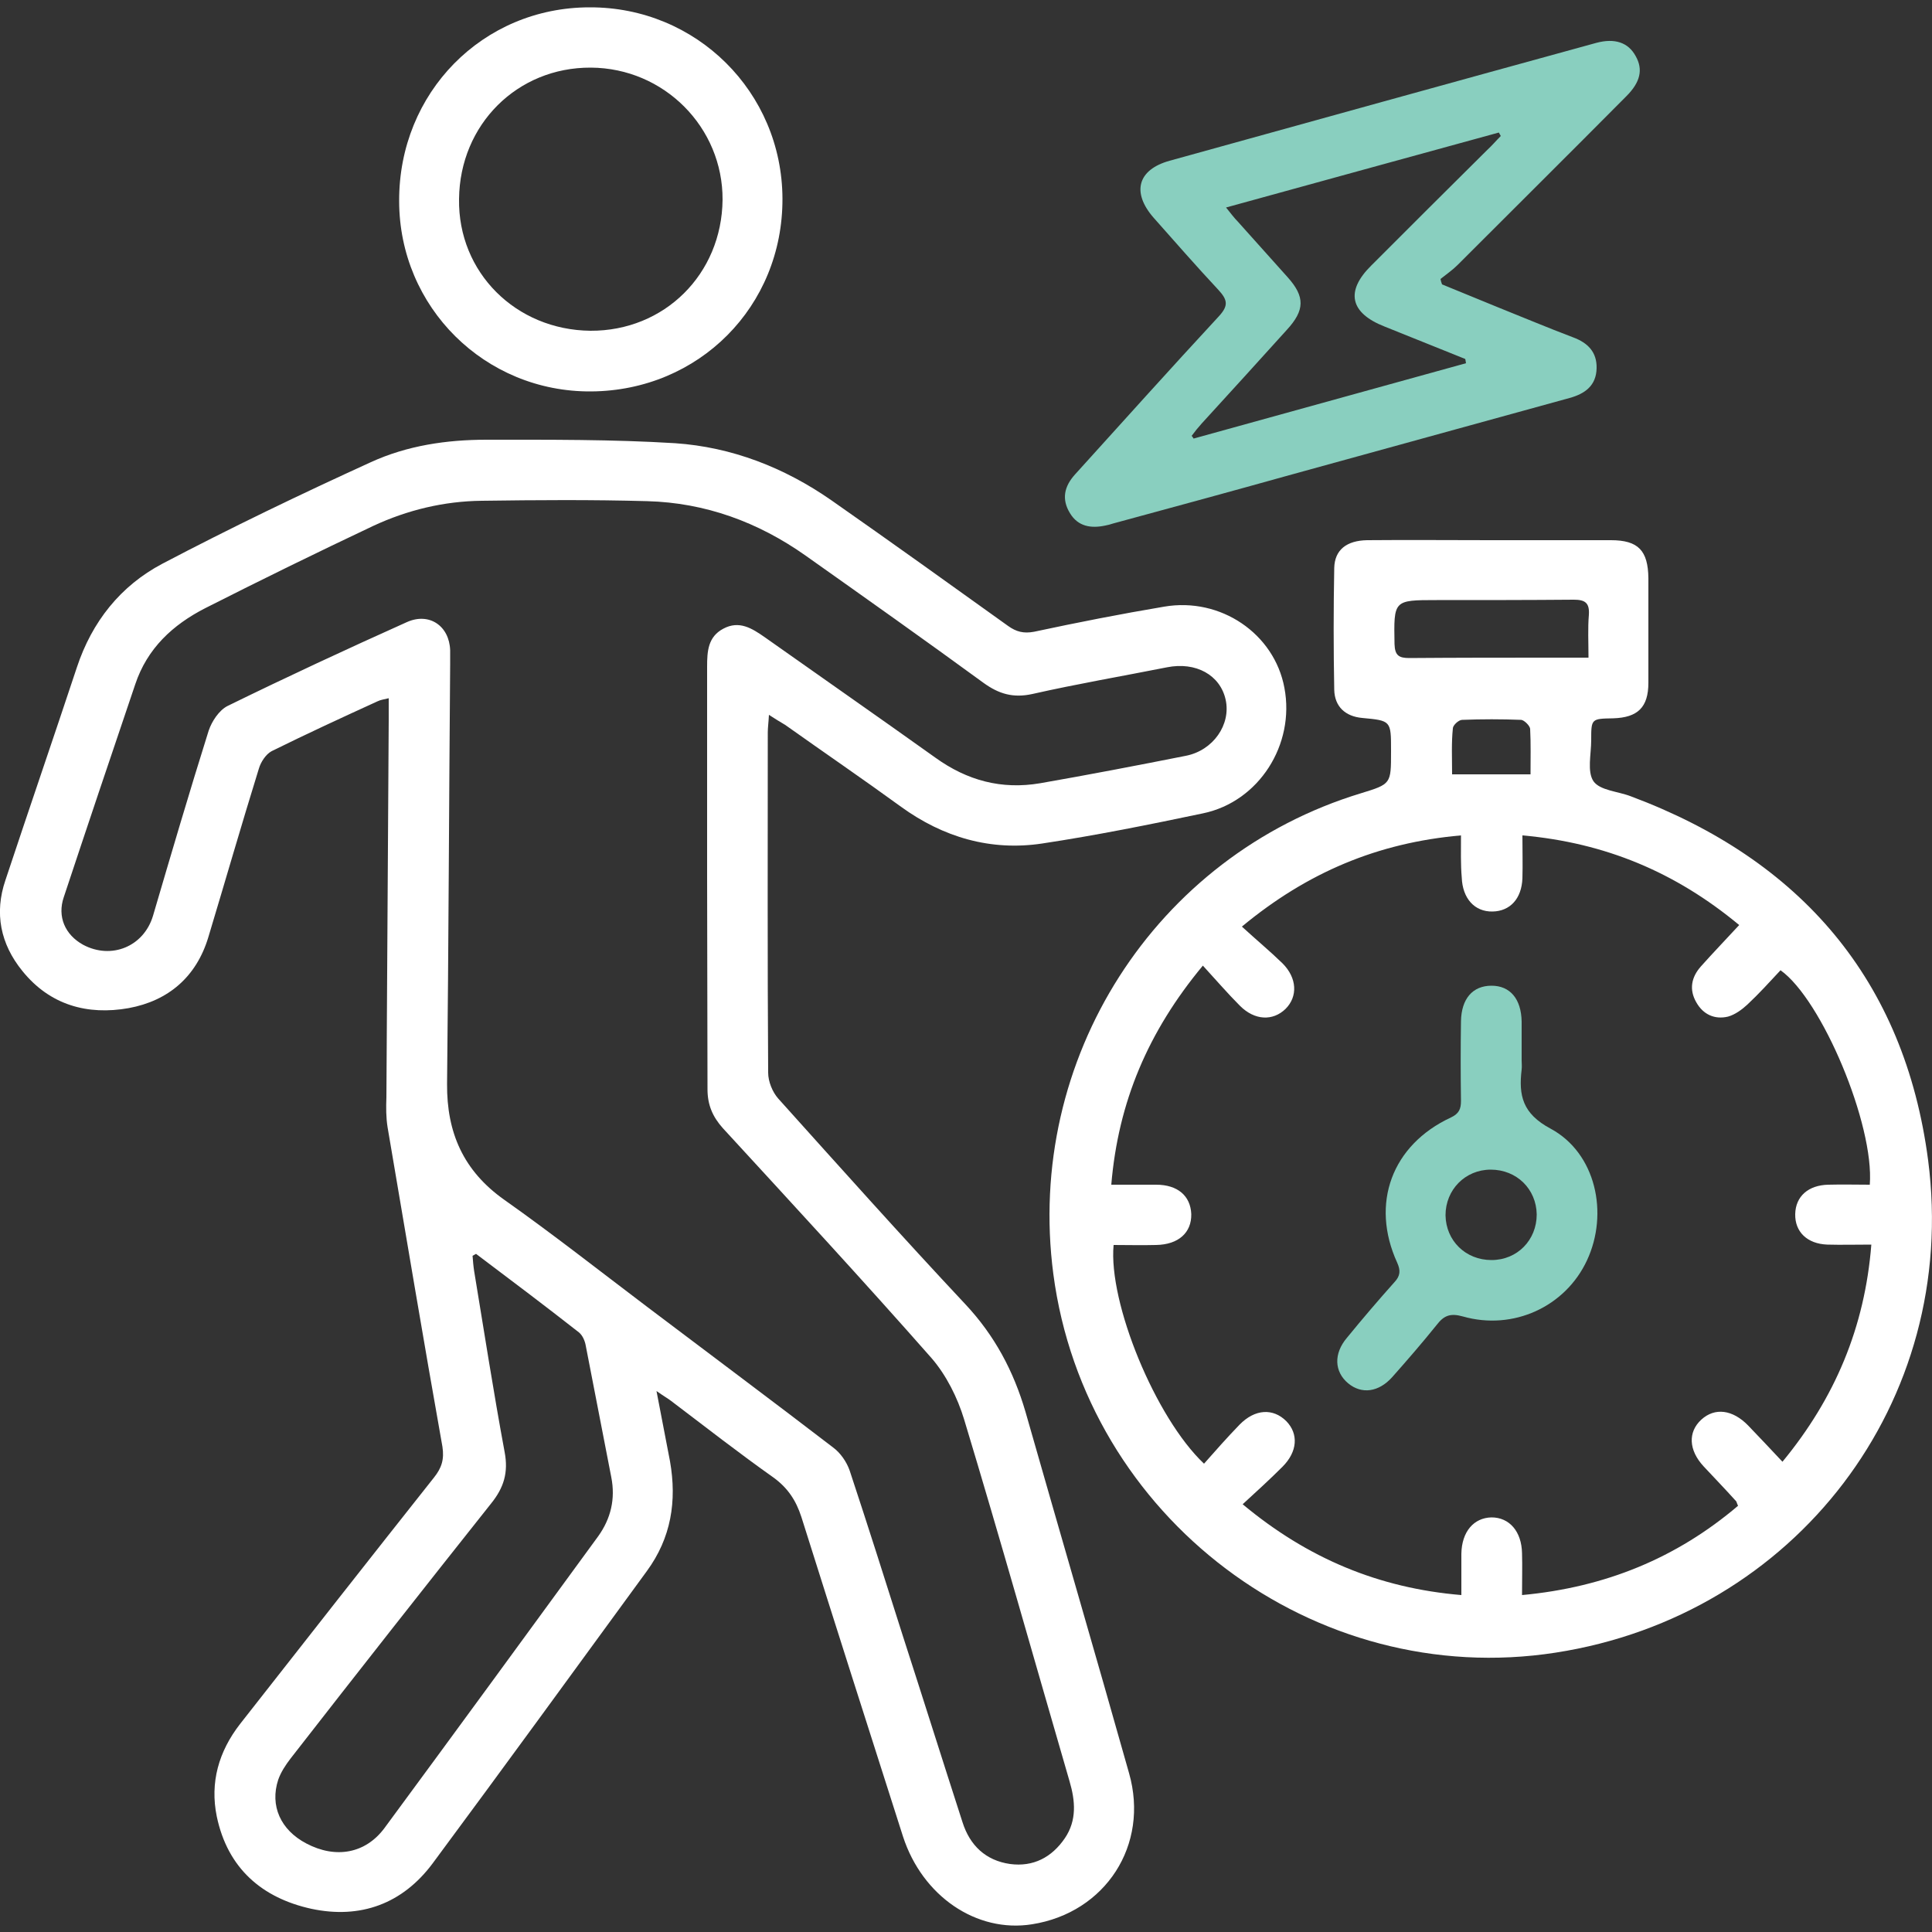
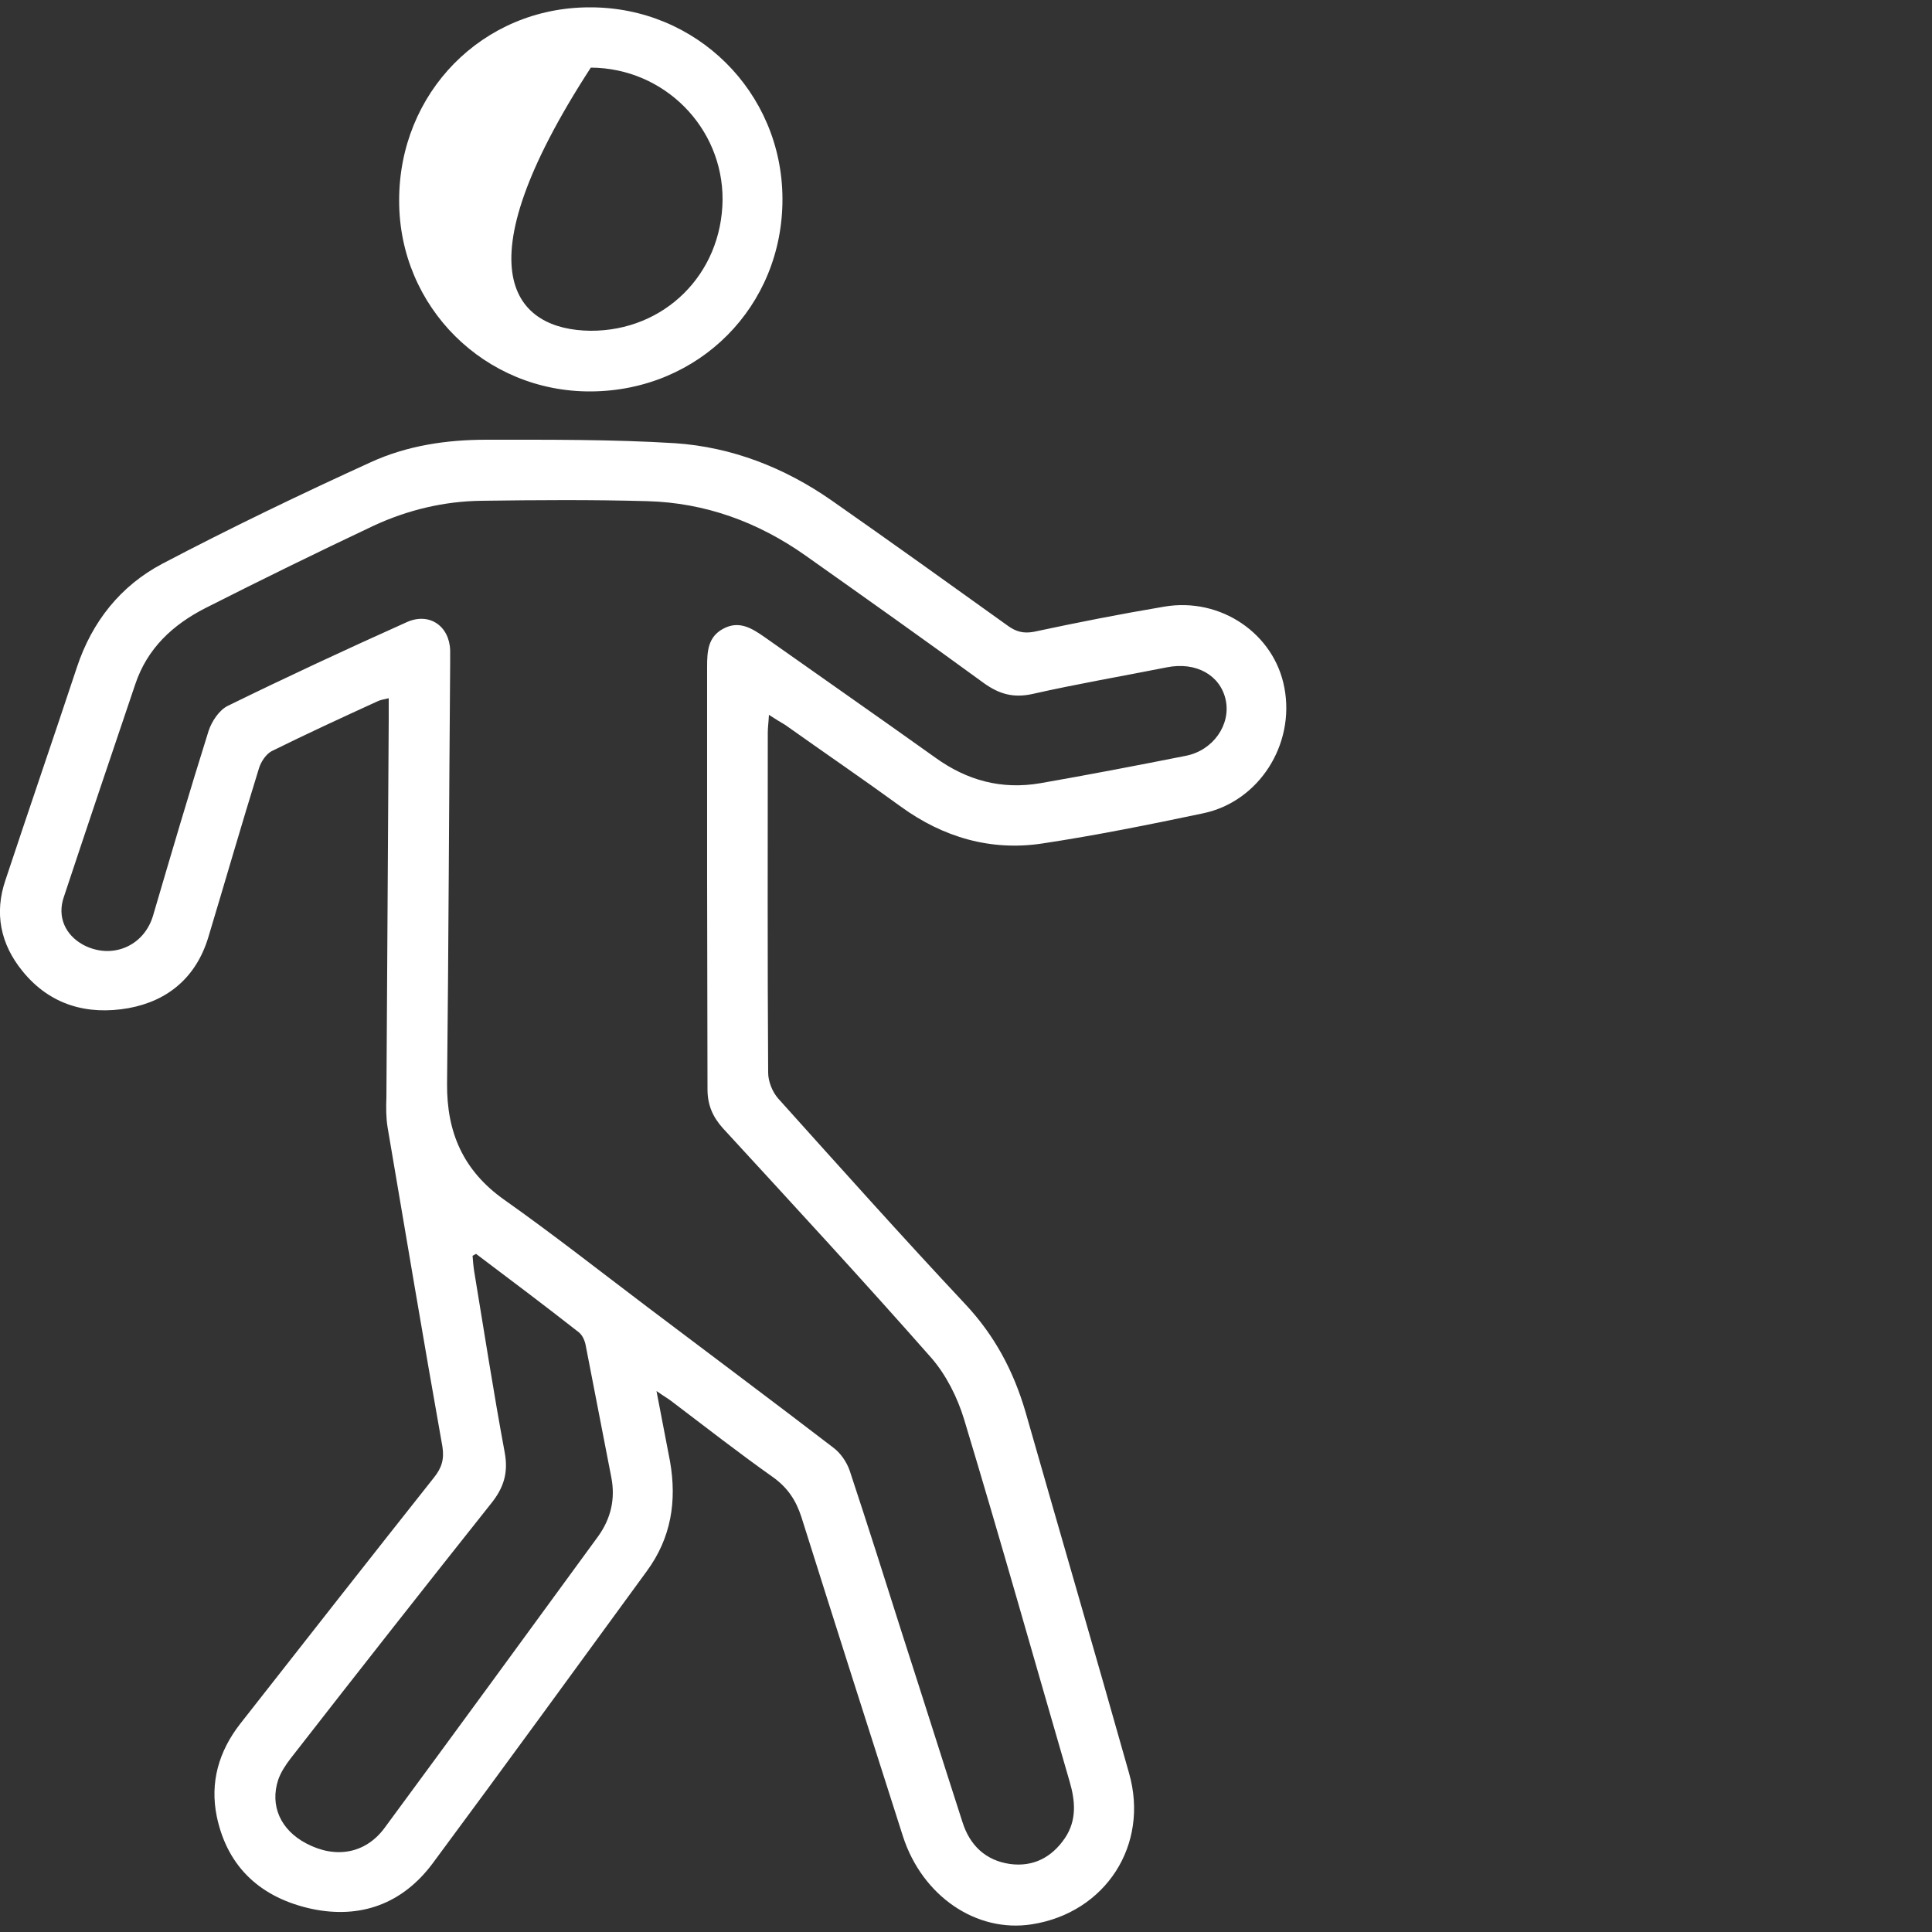
<svg xmlns="http://www.w3.org/2000/svg" version="1.1" id="Layer_2" x="0px" y="0px" viewBox="0 0 500 500" style="enable-background:new 0 0 500 500;" xml:space="preserve">
  <rect x="0" y="0" width="500" height="500" fill="#333333" stroke="none" />
  <style type="text/css">
	.st0{fill:#FFFFFF;}
	.st1{fill:#89CFBF;}
</style>
  <g id="yt69F1.tif">
    <g>
      <path class="st0" d="M199,185c-0.1,2-0.3,3.3-0.3,4.6c0,29.3-0.1,58.7,0.1,88c0,2.3,1.1,5,2.6,6.7c16,17.8,32,35.7,48.4,53.2    c7.6,8.1,12.5,17.3,15.6,27.9c8.9,31.2,18,62.3,26.8,93.5c5.3,18.6-6.1,36.1-25.1,39.1c-14.4,2.3-28.4-7.3-33.4-22.7    c-8.8-27.5-17.6-55.1-26.3-82.7c-1.4-4.3-3.5-7.5-7.2-10.2c-8.9-6.3-17.5-13-26.2-19.6c-1-0.8-2.1-1.4-4.1-2.8    c1.3,6.8,2.4,12.5,3.5,18.2c1.8,10.3,0.3,19.8-6,28.4c-18.4,25.2-36.8,50.5-55.4,75.6c-7.8,10.5-18.7,14.5-31.4,11.8    c-12.8-2.8-21.7-10.5-24.5-23.9c-1.8-8.8,0.5-16.8,6-23.9c16.7-21.3,33.4-42.6,50.2-63.8c2-2.5,2.7-4.7,2.2-8    c-4.9-27.5-9.5-55.1-14.2-82.7c-0.4-2.5-0.4-5.1-0.3-7.7c0.2-32.6,0.4-65.1,0.6-97.7c0-1.7,0-3.5,0-5.6c-1.2,0.3-2.1,0.4-2.9,0.8    c-9.2,4.2-18.3,8.4-27.4,12.9c-1.5,0.8-2.8,2.8-3.3,4.5c-4.5,14.5-8.7,29.1-13.1,43.7c-3.1,10.2-10.3,16.4-20.6,18.3    c-10.7,1.9-20.4-0.8-27.5-9.6c-5.7-7-7.3-15-4.4-23.5c6.1-18.4,12.4-36.7,18.5-55.1c3.9-11.8,11.3-21.1,22.1-26.8    c17.7-9.3,35.8-18,54-26.3c9.4-4.3,19.6-5.8,29.9-5.8c16.3,0,32.6-0.1,48.8,0.9c14.7,1,28.3,6.3,40.5,14.8    c15.3,10.7,30.5,21.6,45.7,32.5c2.1,1.5,4,2,6.7,1.5c11.2-2.4,22.4-4.6,33.7-6.5c14.6-2.5,28.5,7,31.1,21    c2.8,14.7-6.6,29.5-21.1,32.5c-13.8,2.9-27.7,5.7-41.6,7.8c-13.3,2-25.6-1.6-36.5-9.5c-9.9-7.2-20-14.1-30-21.2    C202,186.9,200.7,186.1,199,185z M183,227c0-18.2,0-36.3,0-54.5c0-3.9,0.2-7.7,4.2-9.8c4.1-2.2,7.4-0.1,10.7,2.2    c14.7,10.4,29.5,20.7,44.2,31.2c8.2,5.9,17.1,8.3,27.1,6.6c12.6-2.2,25.1-4.6,37.7-7.1c7.1-1.4,11.7-8.1,10.3-14.5    c-1.4-6.4-7.7-9.9-15.2-8.4c-11.6,2.3-23.3,4.3-34.8,6.9c-5,1.1-8.7,0-12.7-2.9c-15.2-11.1-30.6-22-46-32.9    c-12.3-8.7-26-13.7-41-14.1c-14.3-0.4-28.5-0.3-42.8-0.1c-9.8,0.1-19.3,2.4-28.1,6.5c-14.6,6.9-29.1,14-43.5,21.3    c-8.4,4.3-15,10.4-18.1,19.7c-6.2,18.3-12.4,36.7-18.5,55.1c-1.7,5,0.3,9.7,5,12.3c7.3,3.9,15.7,0.5,18.1-7.5    c4.7-16,9.4-32,14.4-47.9c0.8-2.4,2.7-5.3,4.9-6.4c15.3-7.5,30.8-14.7,46.4-21.7c5.8-2.6,11,1,11.2,7.3c0,1.2,0,2.4,0,3.6    c-0.3,36.2-0.4,72.4-0.8,108.6c-0.1,12.6,4.2,22.5,14.8,30c12.6,8.9,24.8,18.5,37.1,27.8c16,12.1,32.1,24.1,48,36.3    c1.9,1.4,3.5,3.7,4.3,6c4.7,14.2,9.2,28.4,13.7,42.6c5.2,16.1,10.3,32.3,15.5,48.4c1.9,6,6,9.9,12.3,10.8c6,0.8,10.8-1.7,14.2-6.7    c3.1-4.6,2.7-9.6,1.2-14.7c-9.1-31.3-17.9-62.6-27.3-93.7c-1.7-5.6-4.6-11.4-8.4-15.8c-17.7-20.1-35.9-39.8-54-59.5    c-2.7-3-4-6.1-4-10.1C183.1,263.6,183,245.3,183,227z M123.2,324.5c-0.3,0.2-0.6,0.3-0.9,0.5c0.1,1.3,0.2,2.6,0.4,3.9    c2.6,15.7,5,31.3,7.9,46.9c1,5.3-0.2,9.2-3.5,13.3C109.7,411,92.4,433,75.2,455.1c-1.3,1.7-2.5,3.5-3.2,5.5    c-2.2,6.7,0.6,13,7.3,16.5c7.6,4,15.3,2.6,20.2-4c18.5-25.1,36.9-50.3,55.3-75.5c3.3-4.6,4.5-9.7,3.4-15.3    c-2.2-11.4-4.4-22.7-6.6-34c-0.2-1.2-0.8-2.7-1.8-3.5C141,337.9,132.1,331.2,123.2,324.5z" />
-       <path class="st0" d="M385.8,139.8c10.4,0,20.7,0,31.1,0c7.1,0,9.6,2.7,9.7,9.8c0,9,0,18,0,27.1c0,6.4-2.8,9-9.1,9.2    c-5.7,0.1-5.7,0.1-5.7,5.7c0,3.6-1.1,8.1,0.6,10.6c1.7,2.4,6.4,2.6,9.7,3.9c43.9,16.4,70.8,47.5,76.9,94.2    c8.1,62.5-34.4,117.8-96.4,127.4c-62.5,9.7-121.7-34.9-130-98c-7.3-55.6,26.3-108.2,79.6-124.4c7.8-2.4,7.8-2.4,7.8-10.7    c0-0.1,0-0.3,0-0.4c0-7.7,0-7.7-7.5-8.4c-4.3-0.4-7.1-2.9-7.2-7.3c-0.2-10.5-0.2-21,0-31.5c0.1-4.7,3.2-7.1,8.5-7.2    C364.5,139.7,375.2,139.8,385.8,139.8C385.8,139.8,385.8,139.8,385.8,139.8z M378.1,216.2c-21.6,1.9-39.8,9.6-56.7,23.6    c3.7,3.4,7.2,6.3,10.5,9.5c3.8,3.8,4,8.6,0.8,11.8c-3.3,3.2-8,3-11.8-0.8c-3.2-3.2-6.2-6.7-9.6-10.4    c-14.2,17.1-21.9,35.3-23.7,56.7c4.4,0,8,0,11.6,0c5.6,0,8.9,2.9,9.1,7.6c0.1,4.8-3.3,7.9-9.1,8c-3.7,0.1-7.4,0-11,0    c-1.4,14.9,10.8,44.7,23.4,56.6c3-3.4,6-6.8,9.2-10.1c4-4.1,8.7-4.3,12.1-0.9c3.2,3.3,2.9,7.9-1,11.8c-3.2,3.2-6.6,6.3-10.3,9.7    c16.8,14,35.2,21.7,56.6,23.5c0-4,0-7.3,0-10.7c0.1-5.7,3.2-9.3,7.8-9.4c4.6,0,7.8,3.6,7.9,9.3c0.1,3.4,0,6.9,0,10.8    c21.6-2,40-9.6,55.9-23.1c-0.4-0.9-0.4-1.2-0.6-1.3c-2.7-3-5.5-5.9-8.3-8.9c-3.9-4.2-4.1-8.9-0.6-12.1c3.5-3.2,8.1-2.6,12.1,1.5    c2.9,3,5.7,6,8.9,9.4c13.6-16.5,21.3-34.8,23-56.2c-4.2,0-7.8,0.1-11.4,0c-5.2-0.2-8.4-3.3-8.3-7.9c0.1-4.6,3.4-7.5,8.6-7.6    c3.6-0.1,7.2,0,10.7,0c1.2-15.5-12.4-47.9-23.1-55.5c-2.8,3-5.6,6.1-8.6,8.9c-1.4,1.3-3.2,2.6-5,3.1c-3.4,0.8-6.4-0.5-8.2-3.7    c-1.9-3.3-1.3-6.5,1.2-9.3c3.2-3.6,6.5-7,9.9-10.7c-16.5-13.7-34.7-21.3-56.1-23.2c0,4,0.1,7.6,0,11.1c-0.2,5.3-3.2,8.5-7.7,8.6    c-4.7,0.1-7.8-3.4-8-8.8C378,223.7,378.1,220.3,378.1,216.2z M411.1,170.2c0-4.1-0.2-7.6,0.1-11.1c0.2-3.1-1-3.9-3.9-3.9    c-11.8,0.1-23.7,0.1-35.5,0.1c-11.2,0-11.1,0-10.9,11.4c0.1,2.9,1.1,3.6,3.8,3.6c12.5-0.1,25-0.1,37.5-0.1    C404.9,170.2,407.7,170.2,411.1,170.2z M375.8,200.4c7.1,0,13.5,0,20.3,0c0-4.1,0.1-7.9-0.1-11.8c-0.1-0.8-1.5-2.2-2.3-2.3    c-5.1-0.2-10.2-0.2-15.3,0c-0.9,0-2.4,1.4-2.4,2.2C375.6,192.3,375.8,196.2,375.8,200.4z" />
-       <path class="st1" d="M373.2,73.6c4.8,2,9.6,3.9,14.4,5.9c6.5,2.6,12.9,5.3,19.5,7.8c3.8,1.4,6.2,3.8,6.1,8c-0.1,4.5-3,6.6-7,7.7    c-24,6.6-48,13.2-71.9,19.8c-15.4,4.3-30.8,8.5-46.3,12.7c-0.6,0.2-1.3,0.4-1.9,0.5c-3.7,0.8-7.1,0.3-9.2-3.2    c-2.2-3.6-1.5-6.9,1.3-10c12.4-13.7,24.7-27.4,37.2-40.9c2.6-2.8,2.3-4.3-0.1-6.9c-5.7-6.1-11.2-12.4-16.7-18.6    c-5.8-6.6-4.2-12.5,4.1-14.8c36.8-10.2,73.6-20.4,110.4-30.5c4.8-1.3,8.3-0.1,10.2,3.4c2,3.5,1.2,6.8-2.4,10.4    c-14.5,14.6-29.1,29.1-43.7,43.7c-1.3,1.3-2.9,2.4-4.4,3.6C372.9,72.7,373,73.1,373.2,73.6z M388.4,35.2c-0.2-0.3-0.3-0.6-0.5-0.9    c-23.3,6.4-46.7,12.8-70.6,19.4c1.3,1.6,2.1,2.7,3,3.6c4.3,4.8,8.6,9.6,12.9,14.4c4.6,5.1,4.5,8.6-0.2,13.7    c-7.3,8.1-14.6,16.1-22,24.2c-0.9,1-1.8,2.1-2.6,3.2c0.2,0.2,0.3,0.4,0.5,0.7c23.5-6.5,47-13,70.5-19.5c-0.1-0.4-0.1-0.8-0.2-1.1    c-7-2.8-13.9-5.6-20.9-8.4c-8.9-3.5-10.2-9.1-3.4-15.8c10-10,20-20,30-29.9C386.1,37.7,387.2,36.4,388.4,35.2z" />
-       <path class="st0" d="M202.5,51.4c0.1,27.9-21.6,49.7-49.5,49.9c-27.5,0.2-49.7-21.8-49.7-49.3c-0.1-28,21.6-50.1,49.3-50.1    C180.2,1.8,202.4,23.8,202.5,51.4z M152.8,85.6c19.1,0.1,34-14.6,34.2-33.9c0.1-18.7-15.1-34.1-34.1-34.2    c-19-0.1-33.9,14.7-34.1,34C118.5,70.5,133.5,85.4,152.8,85.6z" />
-       <path class="st1" d="M393.8,274.4c0,0.8,0.1,1.6,0,2.4c-0.8,6.7,0.2,11.4,7.5,15.3c11.7,6.3,15.1,21.9,9.4,34.1    c-5.6,12-19.1,18.2-32.1,14.5c-3.2-0.9-4.9-0.3-6.8,2.2c-3.7,4.6-7.6,9.1-11.5,13.5c-3.5,3.9-7.9,4.5-11.4,1.6    c-3.6-3-3.8-7.7-0.3-11.8c4-4.9,8.1-9.7,12.3-14.4c1.5-1.6,1.6-3,0.7-5c-7-15.3-1.4-30.5,13.9-37.6c2.1-1,2.6-2.2,2.6-4.3    c-0.1-6.9-0.1-13.7,0-20.6c0.1-5.8,3-9.2,7.9-9.2c4.8,0,7.7,3.4,7.8,9.3C393.8,267.6,393.8,271,393.8,274.4z M386,326.1    c6.7,0,11.7-5.2,11.7-11.8c-0.1-6.6-5.2-11.6-11.9-11.6c-6.6,0-11.7,5.2-11.7,11.8C374.2,321.1,379.3,326.1,386,326.1z" />
+       <path class="st0" d="M202.5,51.4c0.1,27.9-21.6,49.7-49.5,49.9c-27.5,0.2-49.7-21.8-49.7-49.3c-0.1-28,21.6-50.1,49.3-50.1    C180.2,1.8,202.4,23.8,202.5,51.4z M152.8,85.6c19.1,0.1,34-14.6,34.2-33.9c0.1-18.7-15.1-34.1-34.1-34.2    C118.5,70.5,133.5,85.4,152.8,85.6z" />
    </g>
  </g>
</svg>